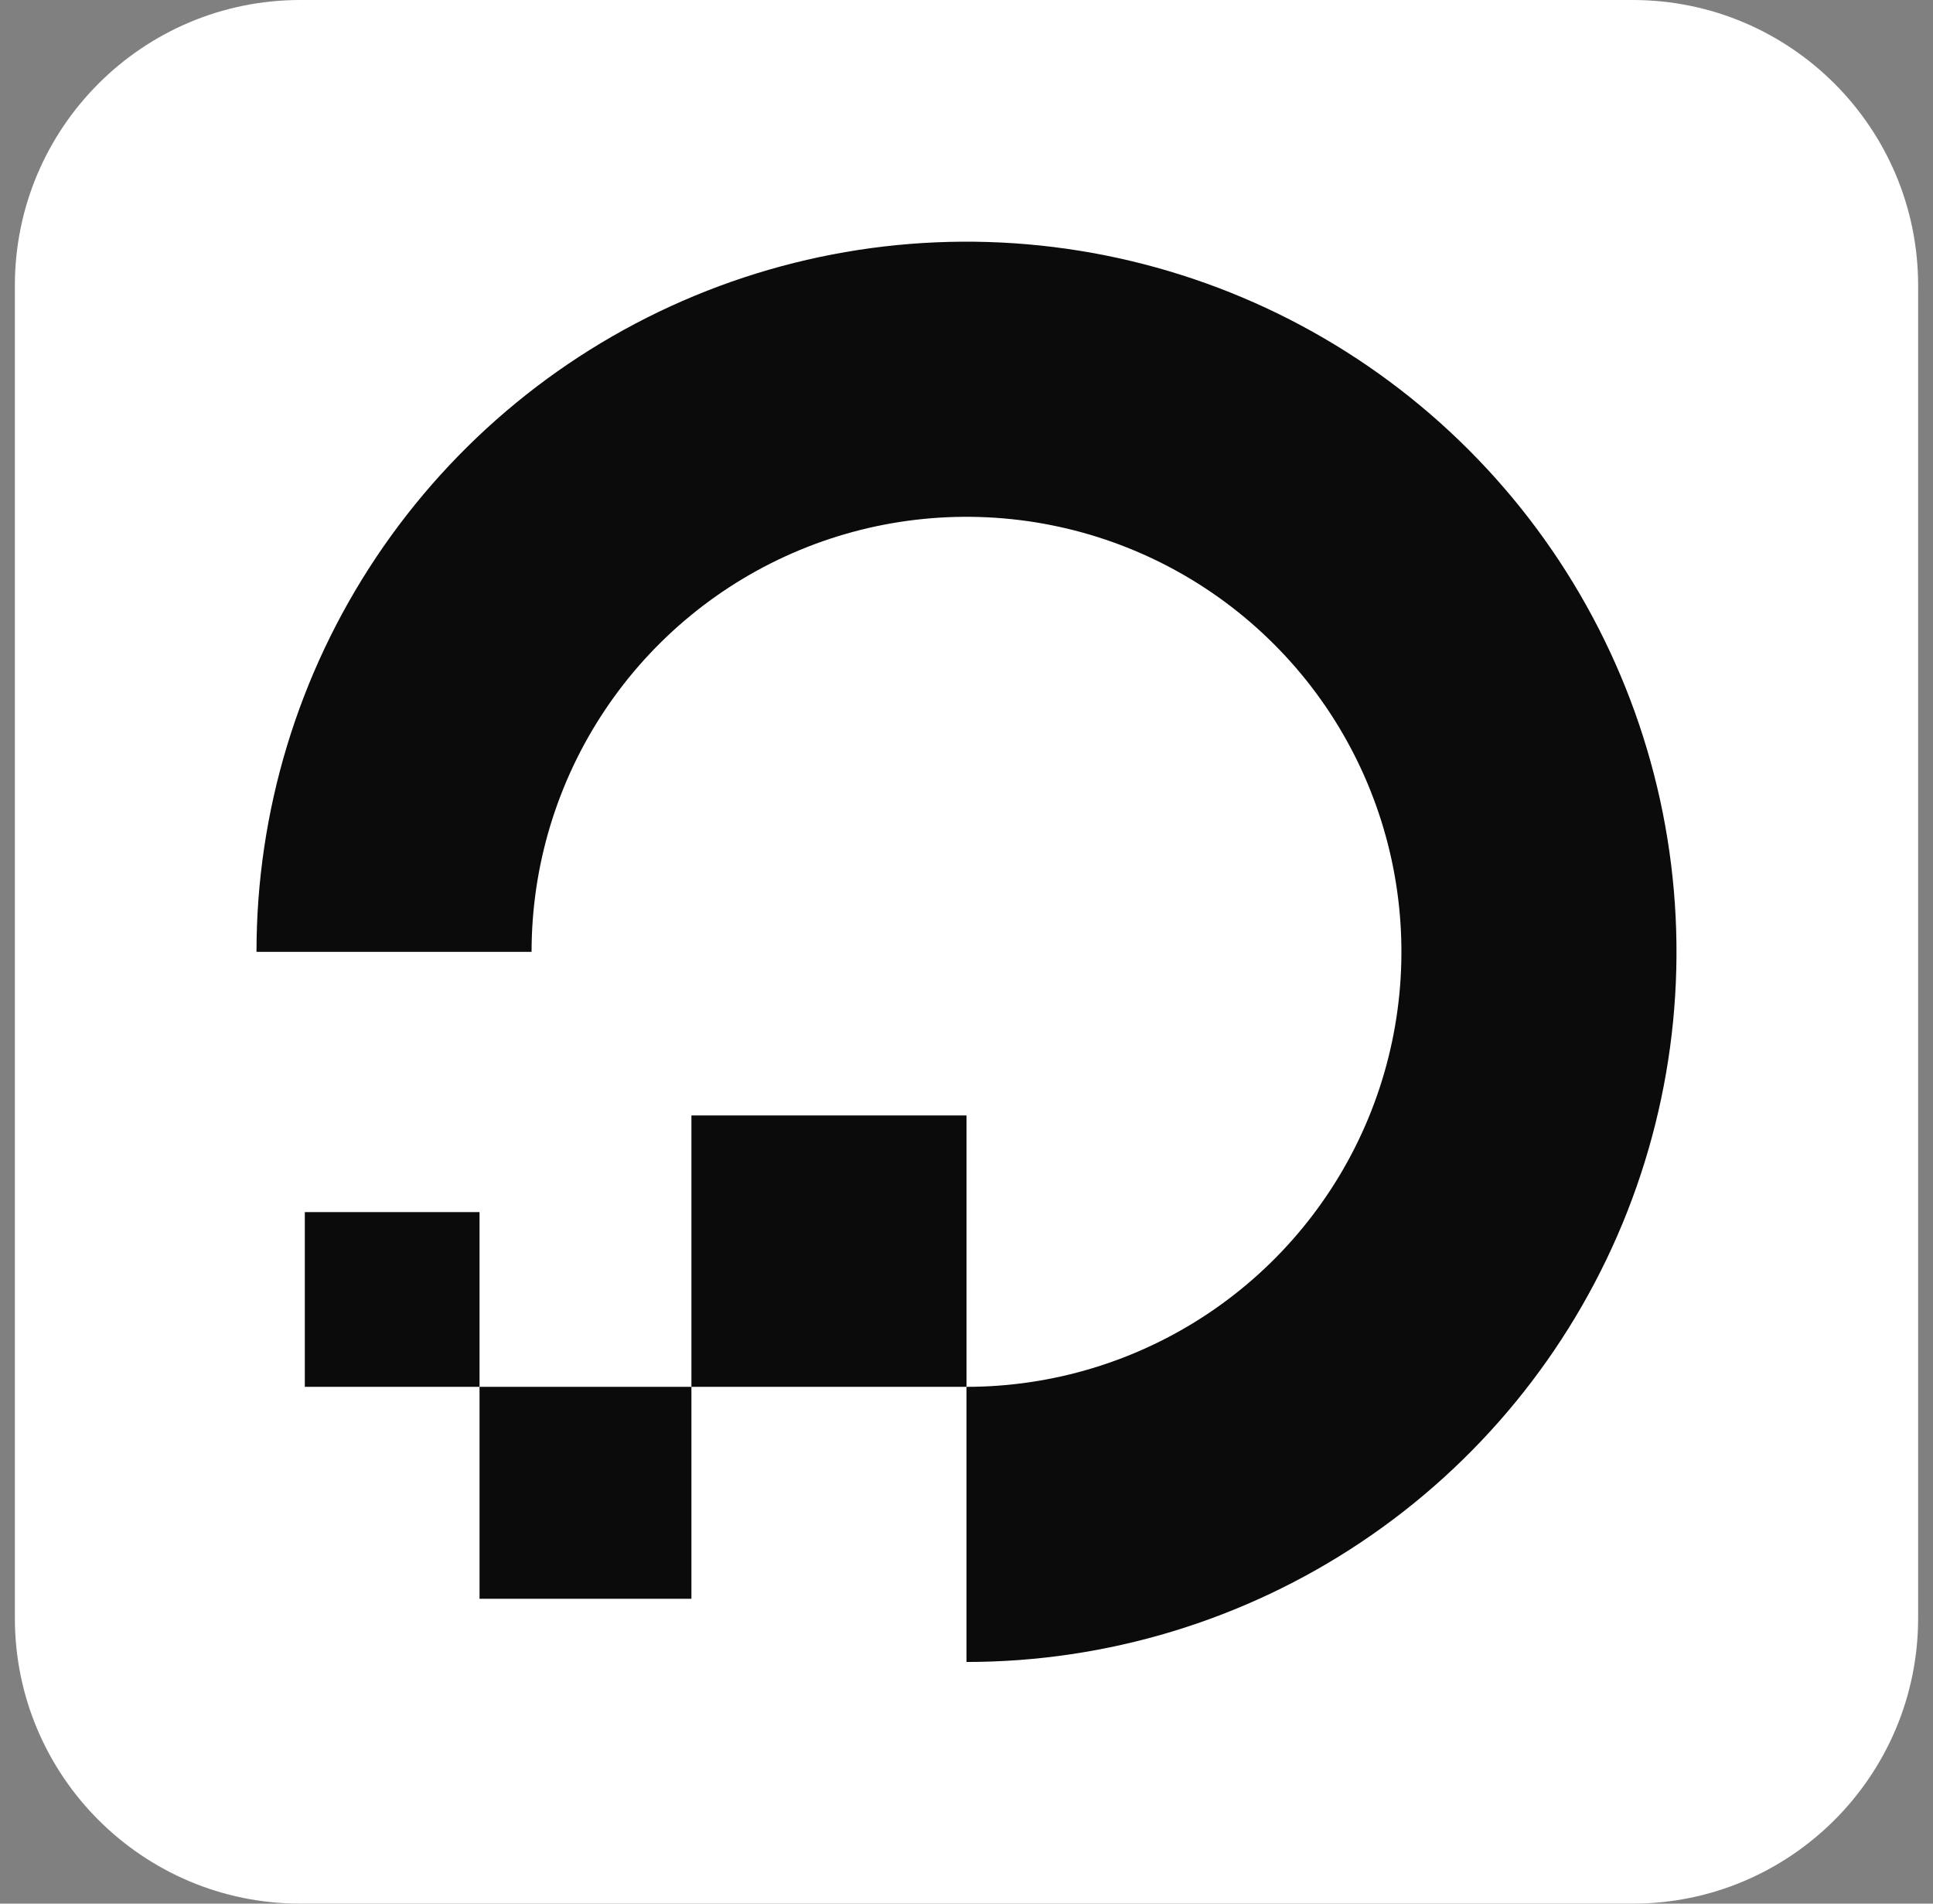
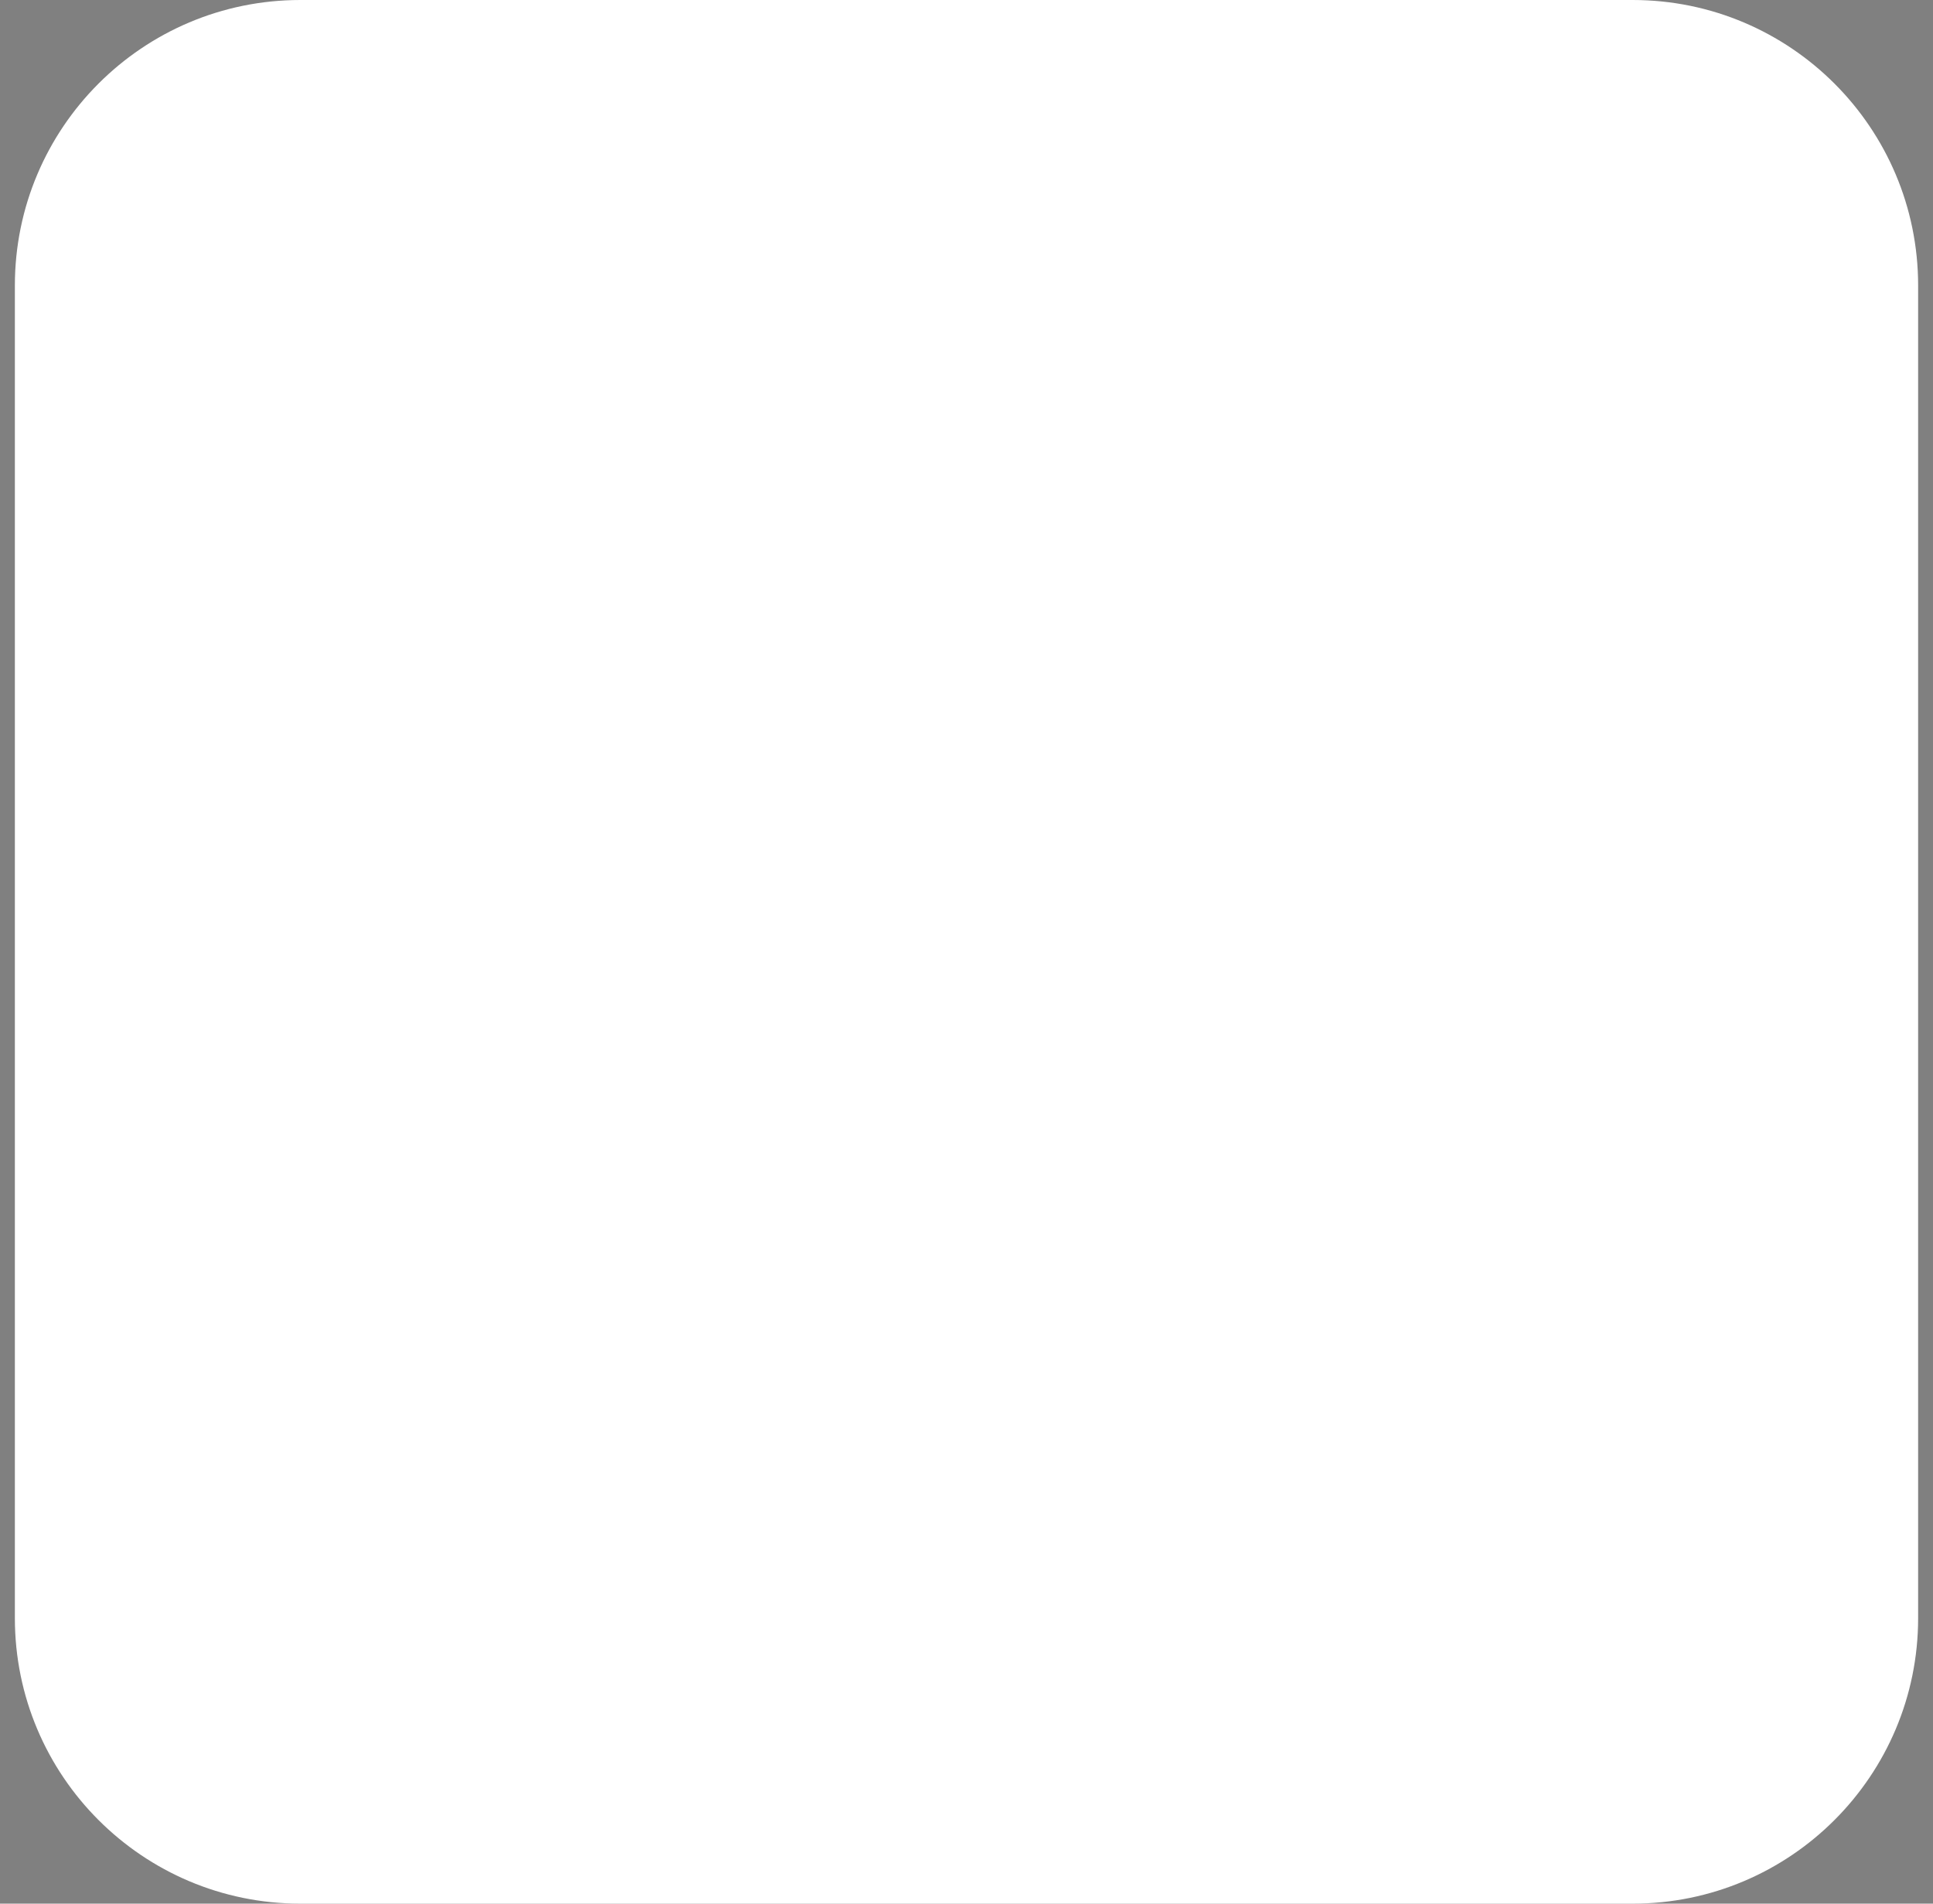
<svg xmlns="http://www.w3.org/2000/svg" width="65" height="64" viewBox="0 0 65 64" fill="none">
  <rect x="0" y="0" width="65" height="64" fill="#808080" stroke="none" />
  <g clip-path="url(#clip0_2153_13140)">
    <path d="M54.9 0H10.1C4.798 0 0.5 4.298 0.5 9.6V54.4C0.5 59.702 4.798 64 10.1 64H54.9C60.202 64 64.5 59.702 64.5 54.4V9.6C64.5 4.298 60.202 0 54.9 0Z" fill="white" />
-     <path d="M10.25 46.625V40.75H16.125V53.75H23.25V37.5H32.5V55.875C37.222 55.875 41.838 54.475 45.764 51.851C49.691 49.228 52.751 45.499 54.558 41.137C56.365 36.774 56.837 31.974 55.916 27.342C54.995 22.711 52.721 18.457 49.382 15.118C46.043 11.779 41.789 9.505 37.158 8.584C32.526 7.663 27.726 8.135 23.363 9.942C19.001 11.749 15.272 14.809 12.649 18.736C10.025 22.662 8.625 27.278 8.625 32H17.875C17.875 29.108 18.733 26.28 20.34 23.875C21.947 21.47 24.231 19.595 26.903 18.488C29.576 17.381 32.516 17.092 35.353 17.656C38.19 18.22 40.796 19.613 42.841 21.659C44.887 23.704 46.28 26.31 46.844 29.147C47.408 31.984 47.119 34.924 46.012 37.597C44.905 40.269 43.03 42.553 40.625 44.16C38.22 45.767 35.393 46.625 32.5 46.625" fill="#0B0B0B" />
  </g>
  <defs>
    <clipPath id="clip0_2153_13140">
      <rect width="64" height="64" fill="white" transform="translate(0.5)" />
    </clipPath>
  </defs>
</svg>